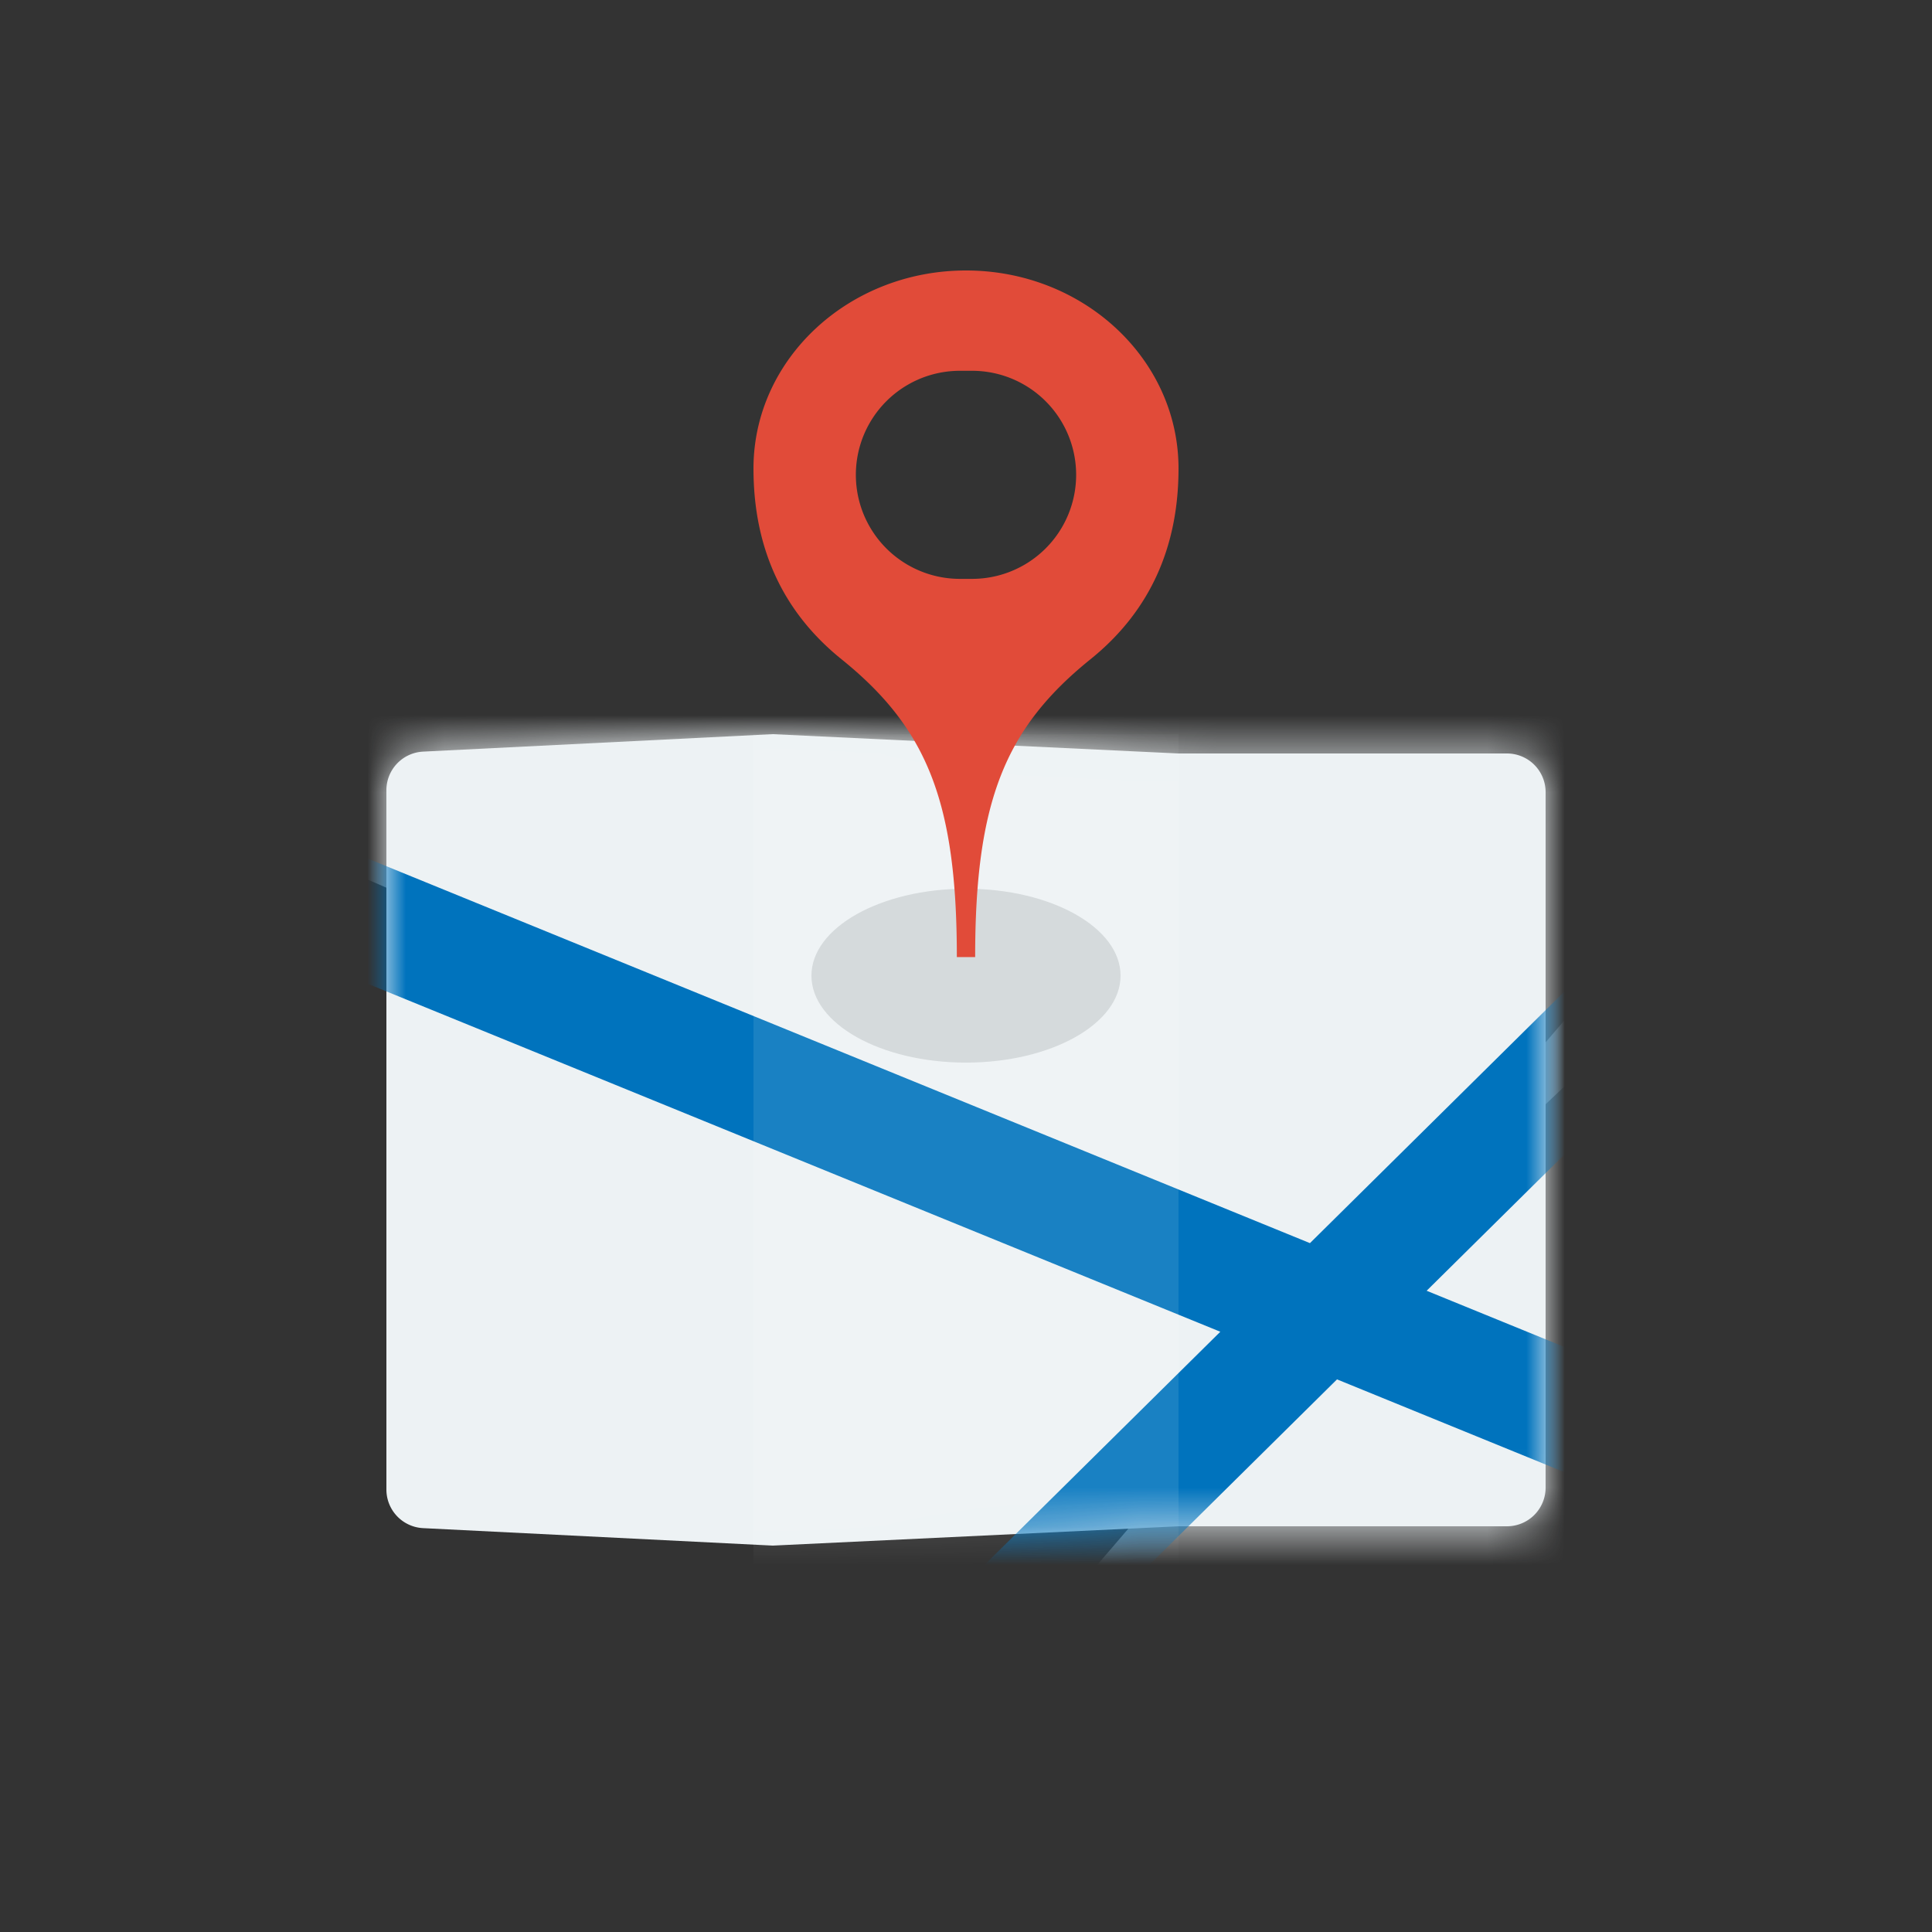
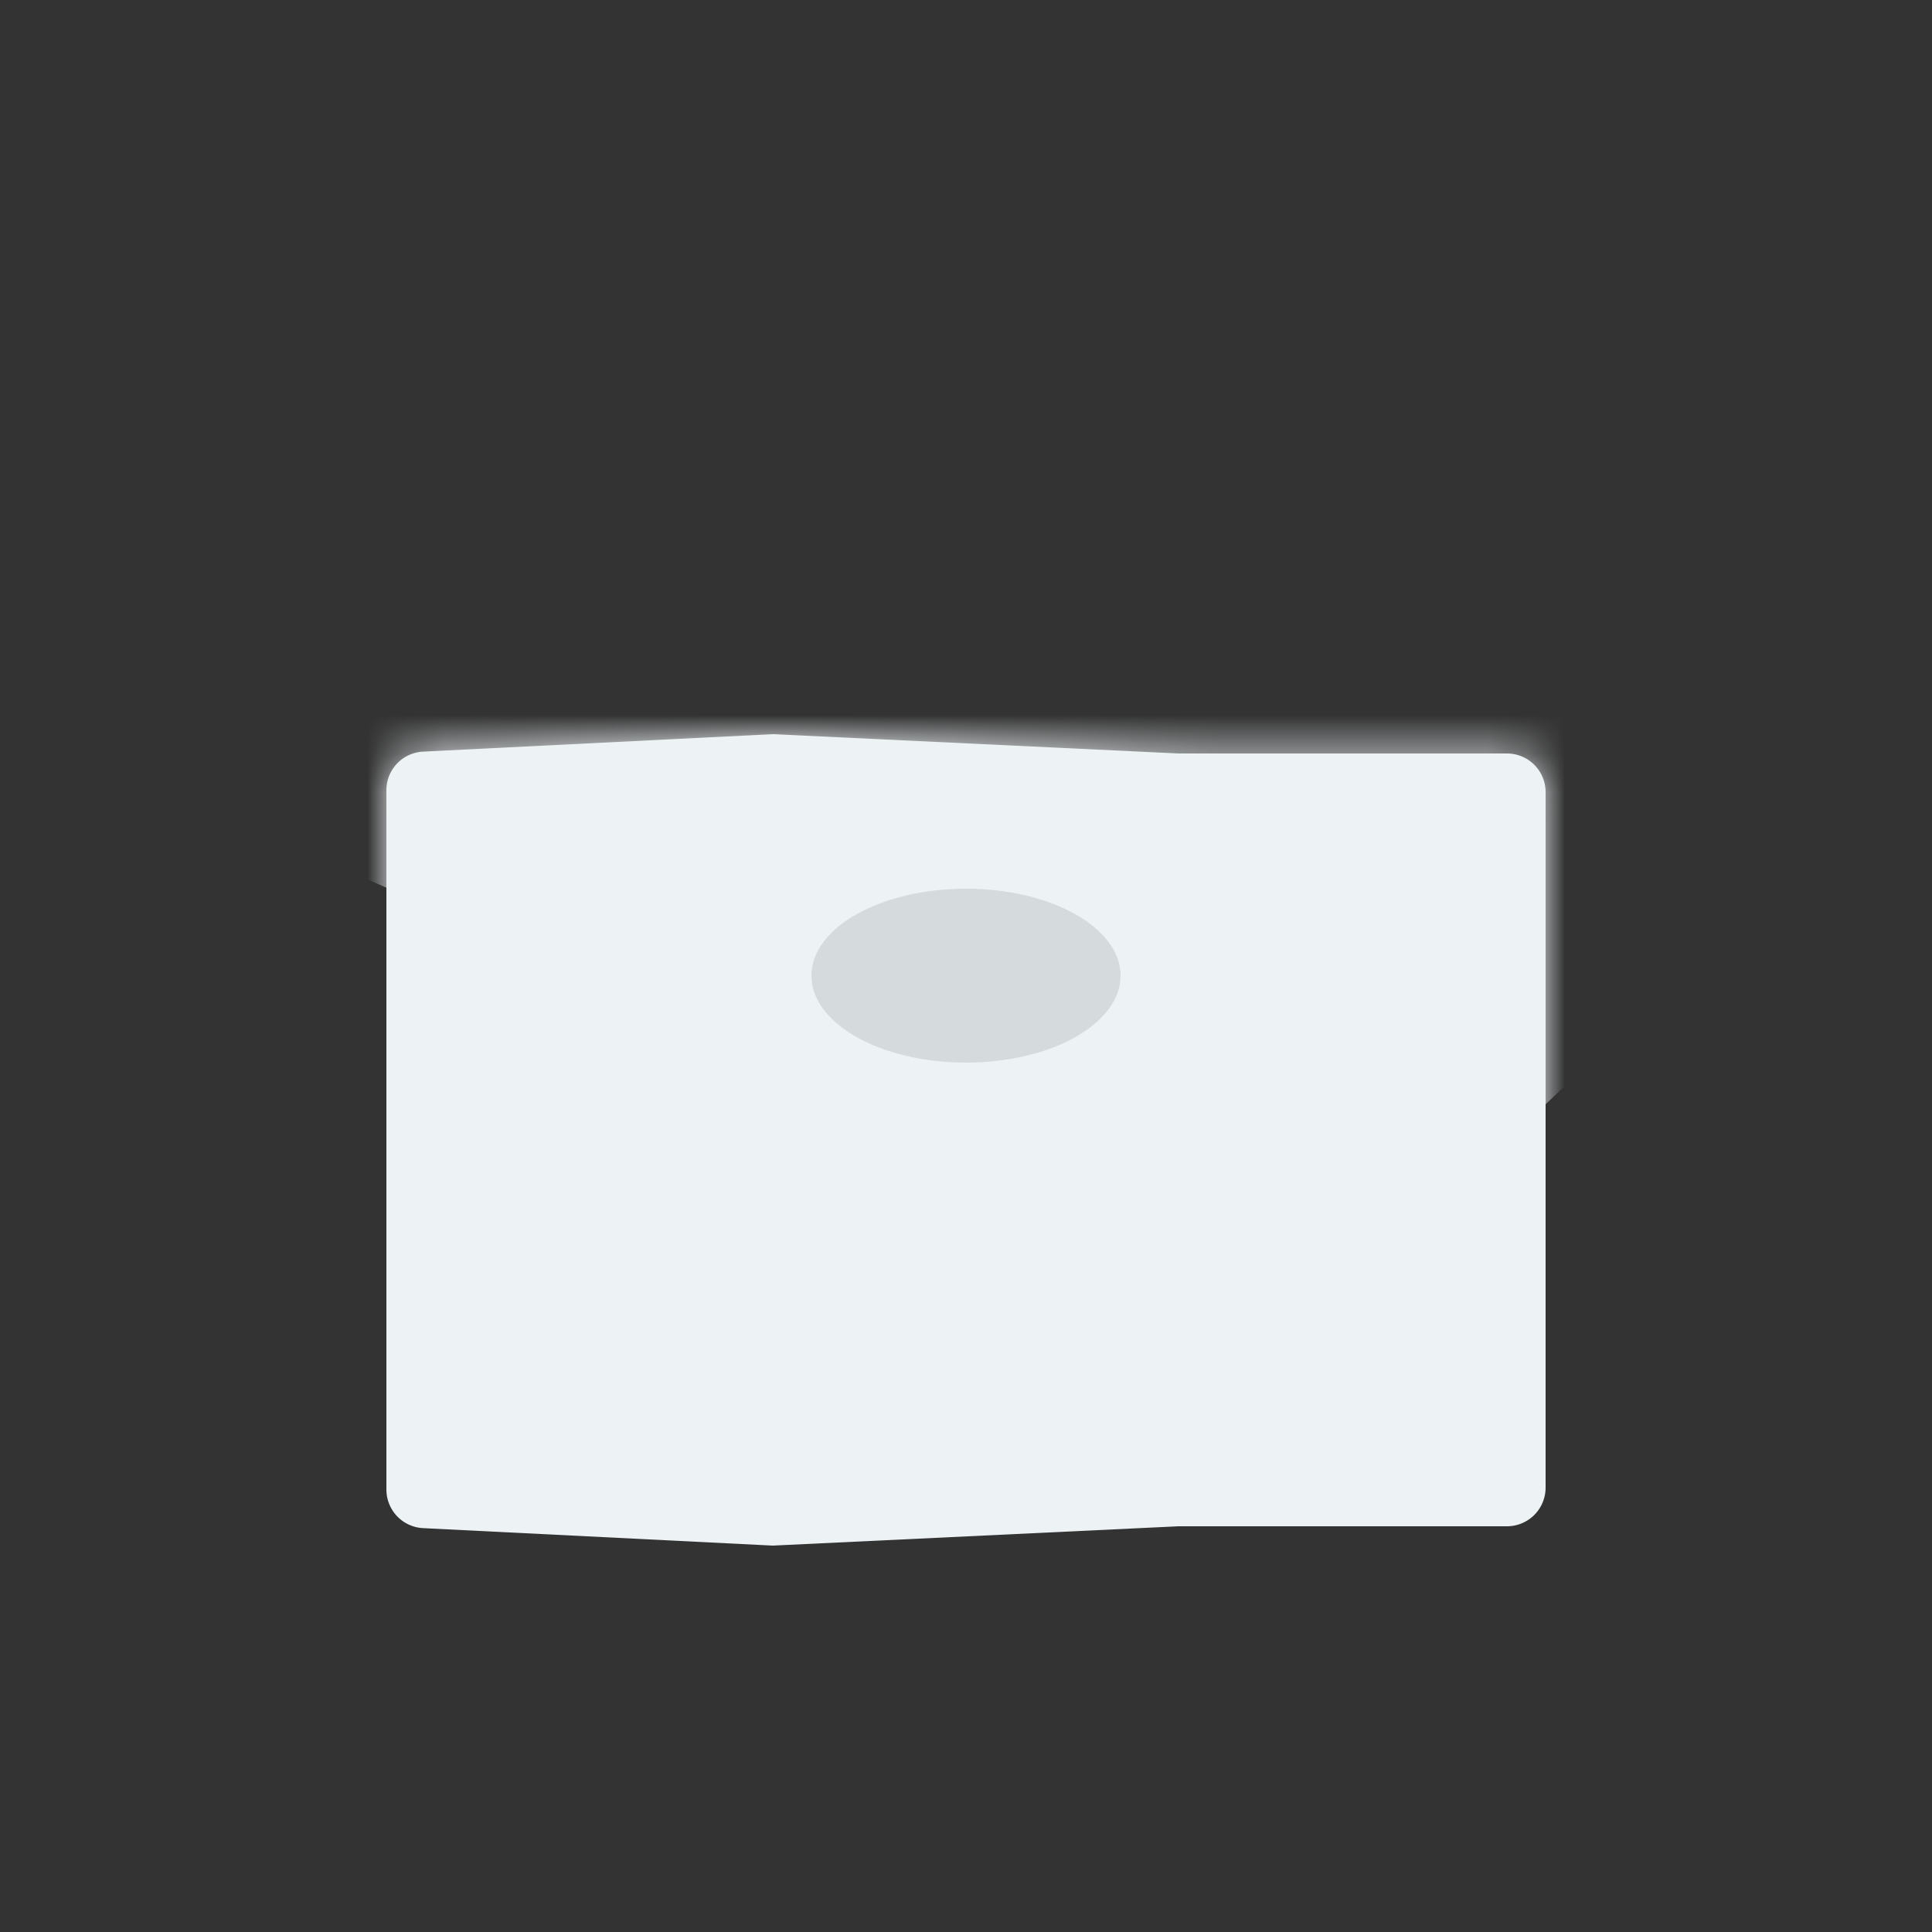
<svg xmlns="http://www.w3.org/2000/svg" xmlns:xlink="http://www.w3.org/1999/xlink" width="50" height="50">
  <rect width="100%" height="100%" fill="#333333" stroke="none" />
  <defs>
    <path d="M.95.452L10 0l10.5.5H29a1 1 0 011 1v18a1 1 0 01-1 1h-8.5L10 21l-9.05-.452a1 1 0 01-.95-1V1.452A1 1 0 01.95.452z" id="a" />
  </defs>
  <g fill="none" fill-rule="evenodd">
    <g transform="translate(10 19)">
      <mask id="b" fill="#fff">
        <use xlink:href="#a" />
      </mask>
      <use fill="#EDF2F4" xlink:href="#a" />
-       <path fill="#EDF2F4" mask="url(#b)" d="M32.126 5.497L15.749 24.585h16.377z" />
      <path fill="#EDF2F4" mask="url(#b)" d="M-3.066 2.646l27.713 12 9.496-8.99-2.547-8.048L-1.18-.41z" />
-       <path stroke="#0073BD" stroke-width="3" mask="url(#b)" d="M-5.046 2.978l42.32 17.272M35.018 4.29L11.323 27.718" />
-       <path fill-opacity=".1" fill="#FFF" mask="url(#b)" d="M9.5 0h11v26h-11z" />
    </g>
    <g transform="translate(19.5 7)">
      <ellipse fill="#D5DADC" cx="5.5" cy="18.25" rx="4" ry="2.25" />
-       <path d="M5.5 0C8.535 0 11 2.292 11 5.125c0 2.062-.761 3.714-2.279 4.937-2.215 1.785-2.984 3.693-2.984 7.707h-.474c0-4.014-.769-5.922-2.984-7.707C.761 8.839 0 7.187 0 5.125 0 2.292 2.465 0 5.5 0zm.158 2.596h-.316a2.692 2.692 0 100 5.385h.316a2.692 2.692 0 100-5.385z" fill="#E14B39" fill-rule="nonzero" />
    </g>
  </g>
</svg>